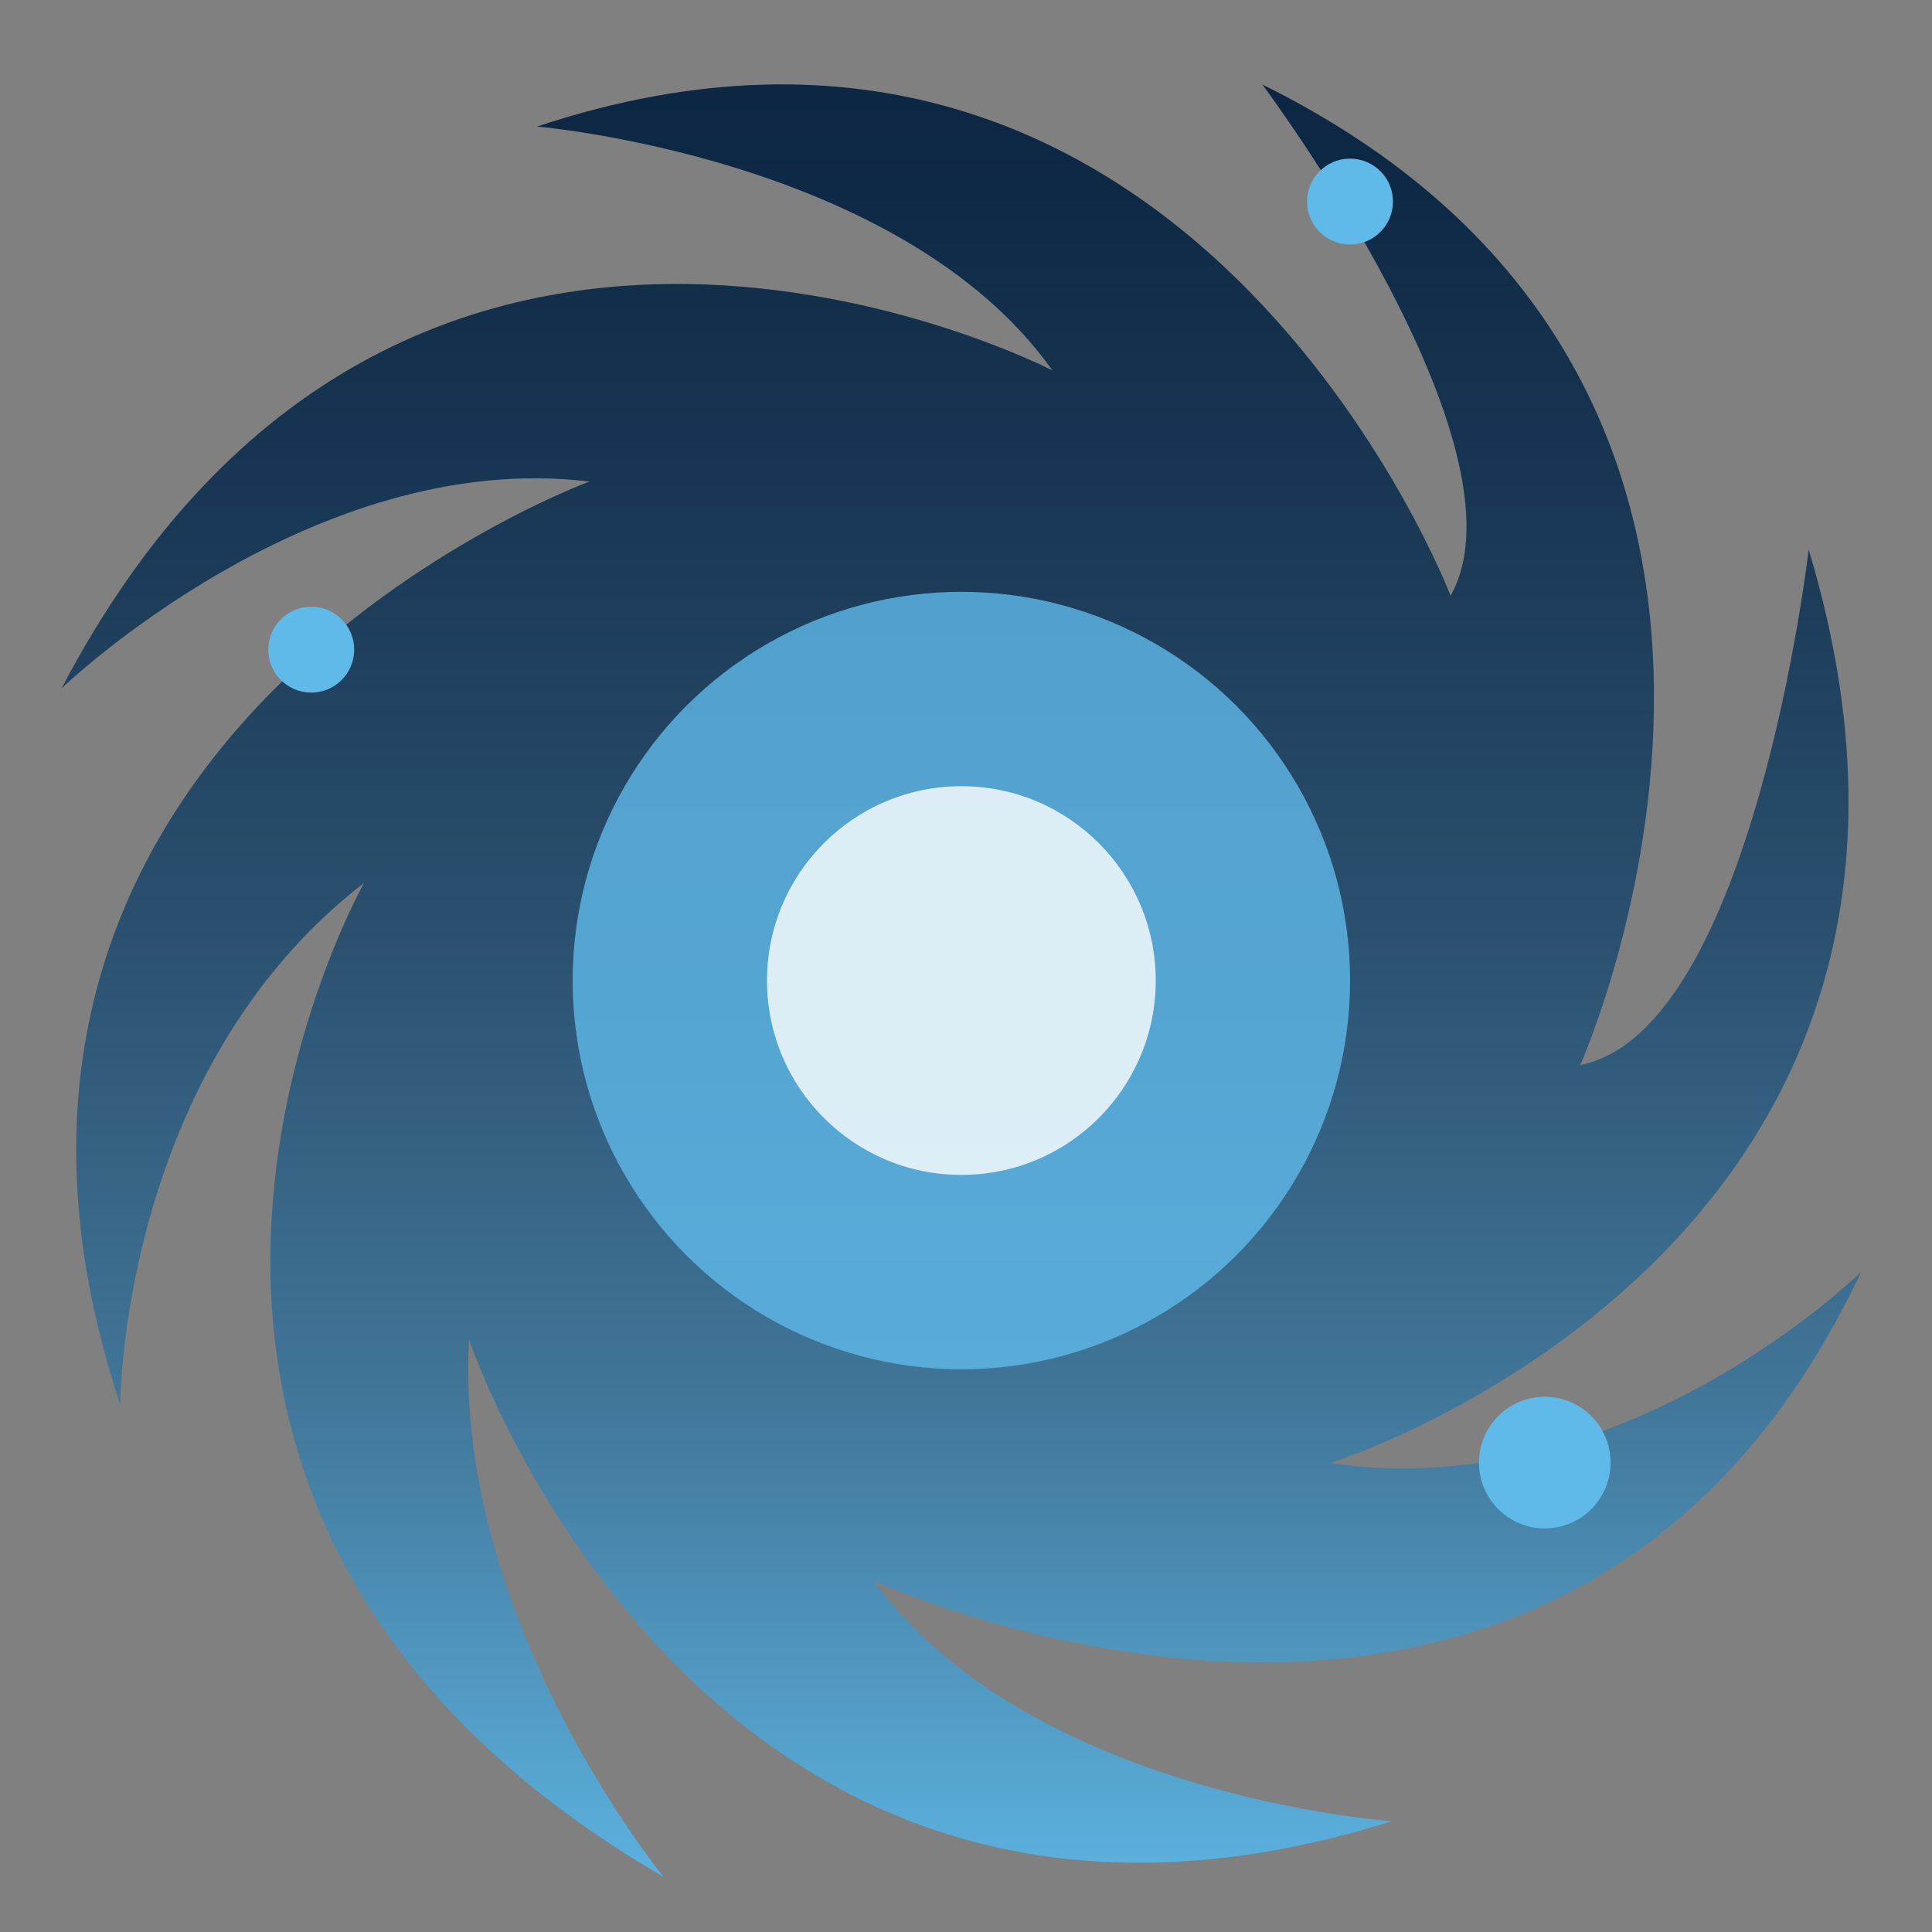
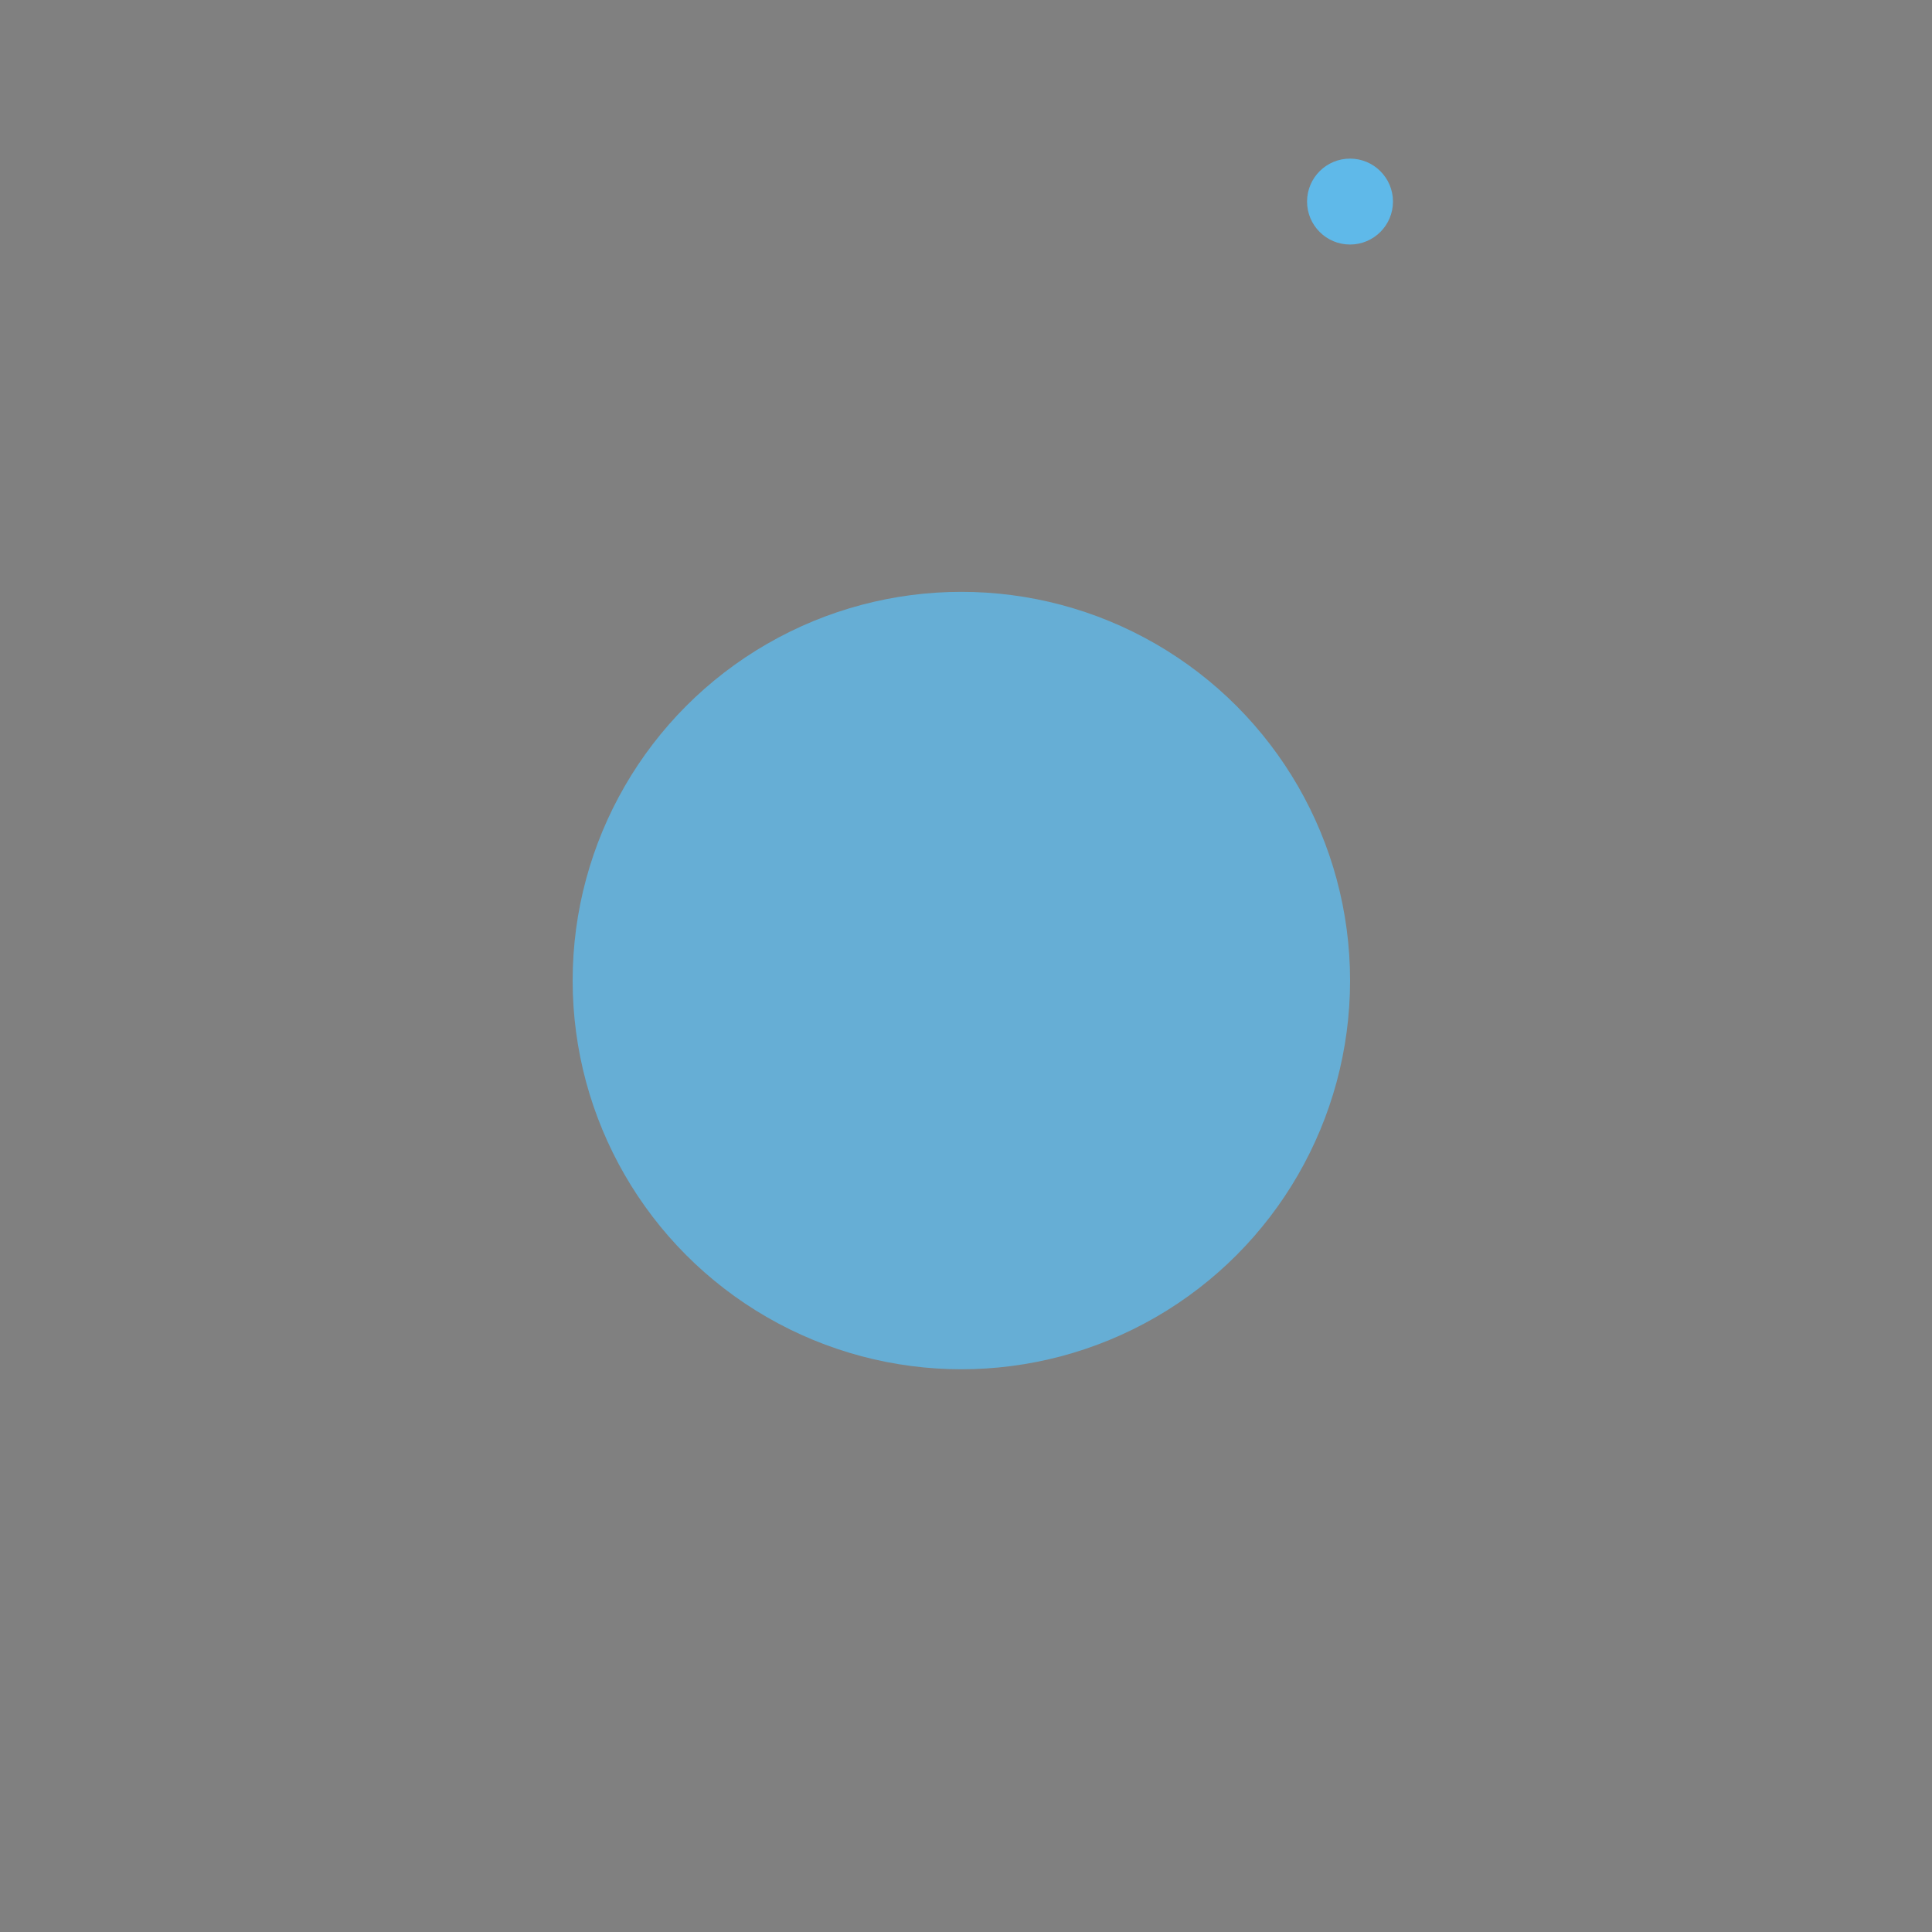
<svg xmlns="http://www.w3.org/2000/svg" xmlns:xlink="http://www.w3.org/1999/xlink" version="1.1" id="Layer_1" x="0px" y="0px" viewBox="0 0 300 300" style="enable-background:new 0 0 300 300;" xml:space="preserve">
  <rect x="0" y="0" width="300" height="300" fill="#808080" stroke="none" />
  <style type="text/css">
	.st0{clip-path:url(#SVGID_2_);fill:url(#SVGID_3_);}
	.st1{fill:#5FB9E9;}
	.st2{opacity:0.8;fill:#5FB9E9;}
	.st3{opacity:0.8;fill:#FFFFFF;}
	.st4{clip-path:url(#SVGID_5_);}
	.st5{fill:#8C8E90;}
	.st6{opacity:0.5;fill:#FFFFFF;}
	.st7{clip-path:url(#SVGID_8_);fill:url(#SVGID_9_);}
	.st8{fill:#C5C5C5;}
	.st9{opacity:0.8;fill:#C5C5C5;}
	.st10{clip-path:url(#SVGID_11_);fill:url(#SVGID_12_);}
	.st11{clip-path:url(#SVGID_14_);fill:url(#SVGID_15_);}
	.st12{clip-path:url(#SVGID_17_);fill:url(#SVGID_18_);}
	.st13{fill:#0A2342;}
	.st14{clip-path:url(#SVGID_20_);fill:url(#SVGID_21_);}
	.st15{clip-path:url(#SVGID_23_);fill:url(#SVGID_24_);}
	.st16{fill:#FFFFFF;}
	.st17{clip-path:url(#SVGID_26_);fill:url(#SVGID_27_);}
	.st18{clip-path:url(#SVGID_29_);fill:url(#SVGID_30_);}
	.st19{fill:#60B9E8;}
	.st20{opacity:0.8;fill:#60B9E8;}
	.st21{clip-path:url(#SVGID_32_);fill:url(#SVGID_33_);}
</style>
  <g>
    <defs>
-       <path id="SVGID_10_" d="M225.25,92.5c0,0-40.74-106.41-141.87-72.85c0,0,56.56,4.79,80.04,37.87c0,0-100.65-52.24-153.86,49.37    c0,0,38.82-37.39,81.96-32.11c0,0-107.36,39.36-72.85,143.31c0,0,0-51.76,37.87-81c0,0-54.16,95.86,46.49,154.34    c0,0-32.59-39.78-30.2-83.4c0,0,36.43,108.32,143.31,74.77c0,0-56.08-3.83-80.52-37.39c0,0,107.36,49.85,153.38-47.93    c0,0-36.91,36.43-82.44,29.72c0,0,106.89-33.55,74.29-141.87c0,0-8.63,74.77-35.47,80.04c0,0,46.97-104.63-49.37-152.25    C196.01,13.11,238.19,69.5,225.25,92.5z" />
-     </defs>
+       </defs>
    <clipPath id="SVGID_2_">
      <use xlink:href="#SVGID_10_" style="overflow:visible;" />
    </clipPath>
    <linearGradient id="SVGID_3_" gradientUnits="userSpaceOnUse" x1="150.55" y1="301.431" x2="150.55" y2="-2.715">
      <stop offset="0" style="stop-color:#FFDE17" />
      <stop offset="0" style="stop-color:#5FB9E9" />
      <stop offset="0.268" style="stop-color:#42789B" />
      <stop offset="0.515" style="stop-color:#2B506F" />
      <stop offset="0.727" style="stop-color:#193855" />
      <stop offset="0.895" style="stop-color:#0E2946" />
      <stop offset="1" style="stop-color:#0A2342" />
    </linearGradient>
-     <circle class="st0" cx="150.55" cy="149.36" r="152.07" />
  </g>
-   <circle class="st1" cx="48.33" cy="100.88" r="6.67" />
  <circle class="st1" cx="209.63" cy="31.3" r="6.67" />
-   <circle class="st1" cx="239.87" cy="227.11" r="10.22" />
  <circle class="st2" cx="149.28" cy="152.26" r="60.36" />
-   <circle class="st3" cx="149.28" cy="152.26" r="30.18" />
</svg>